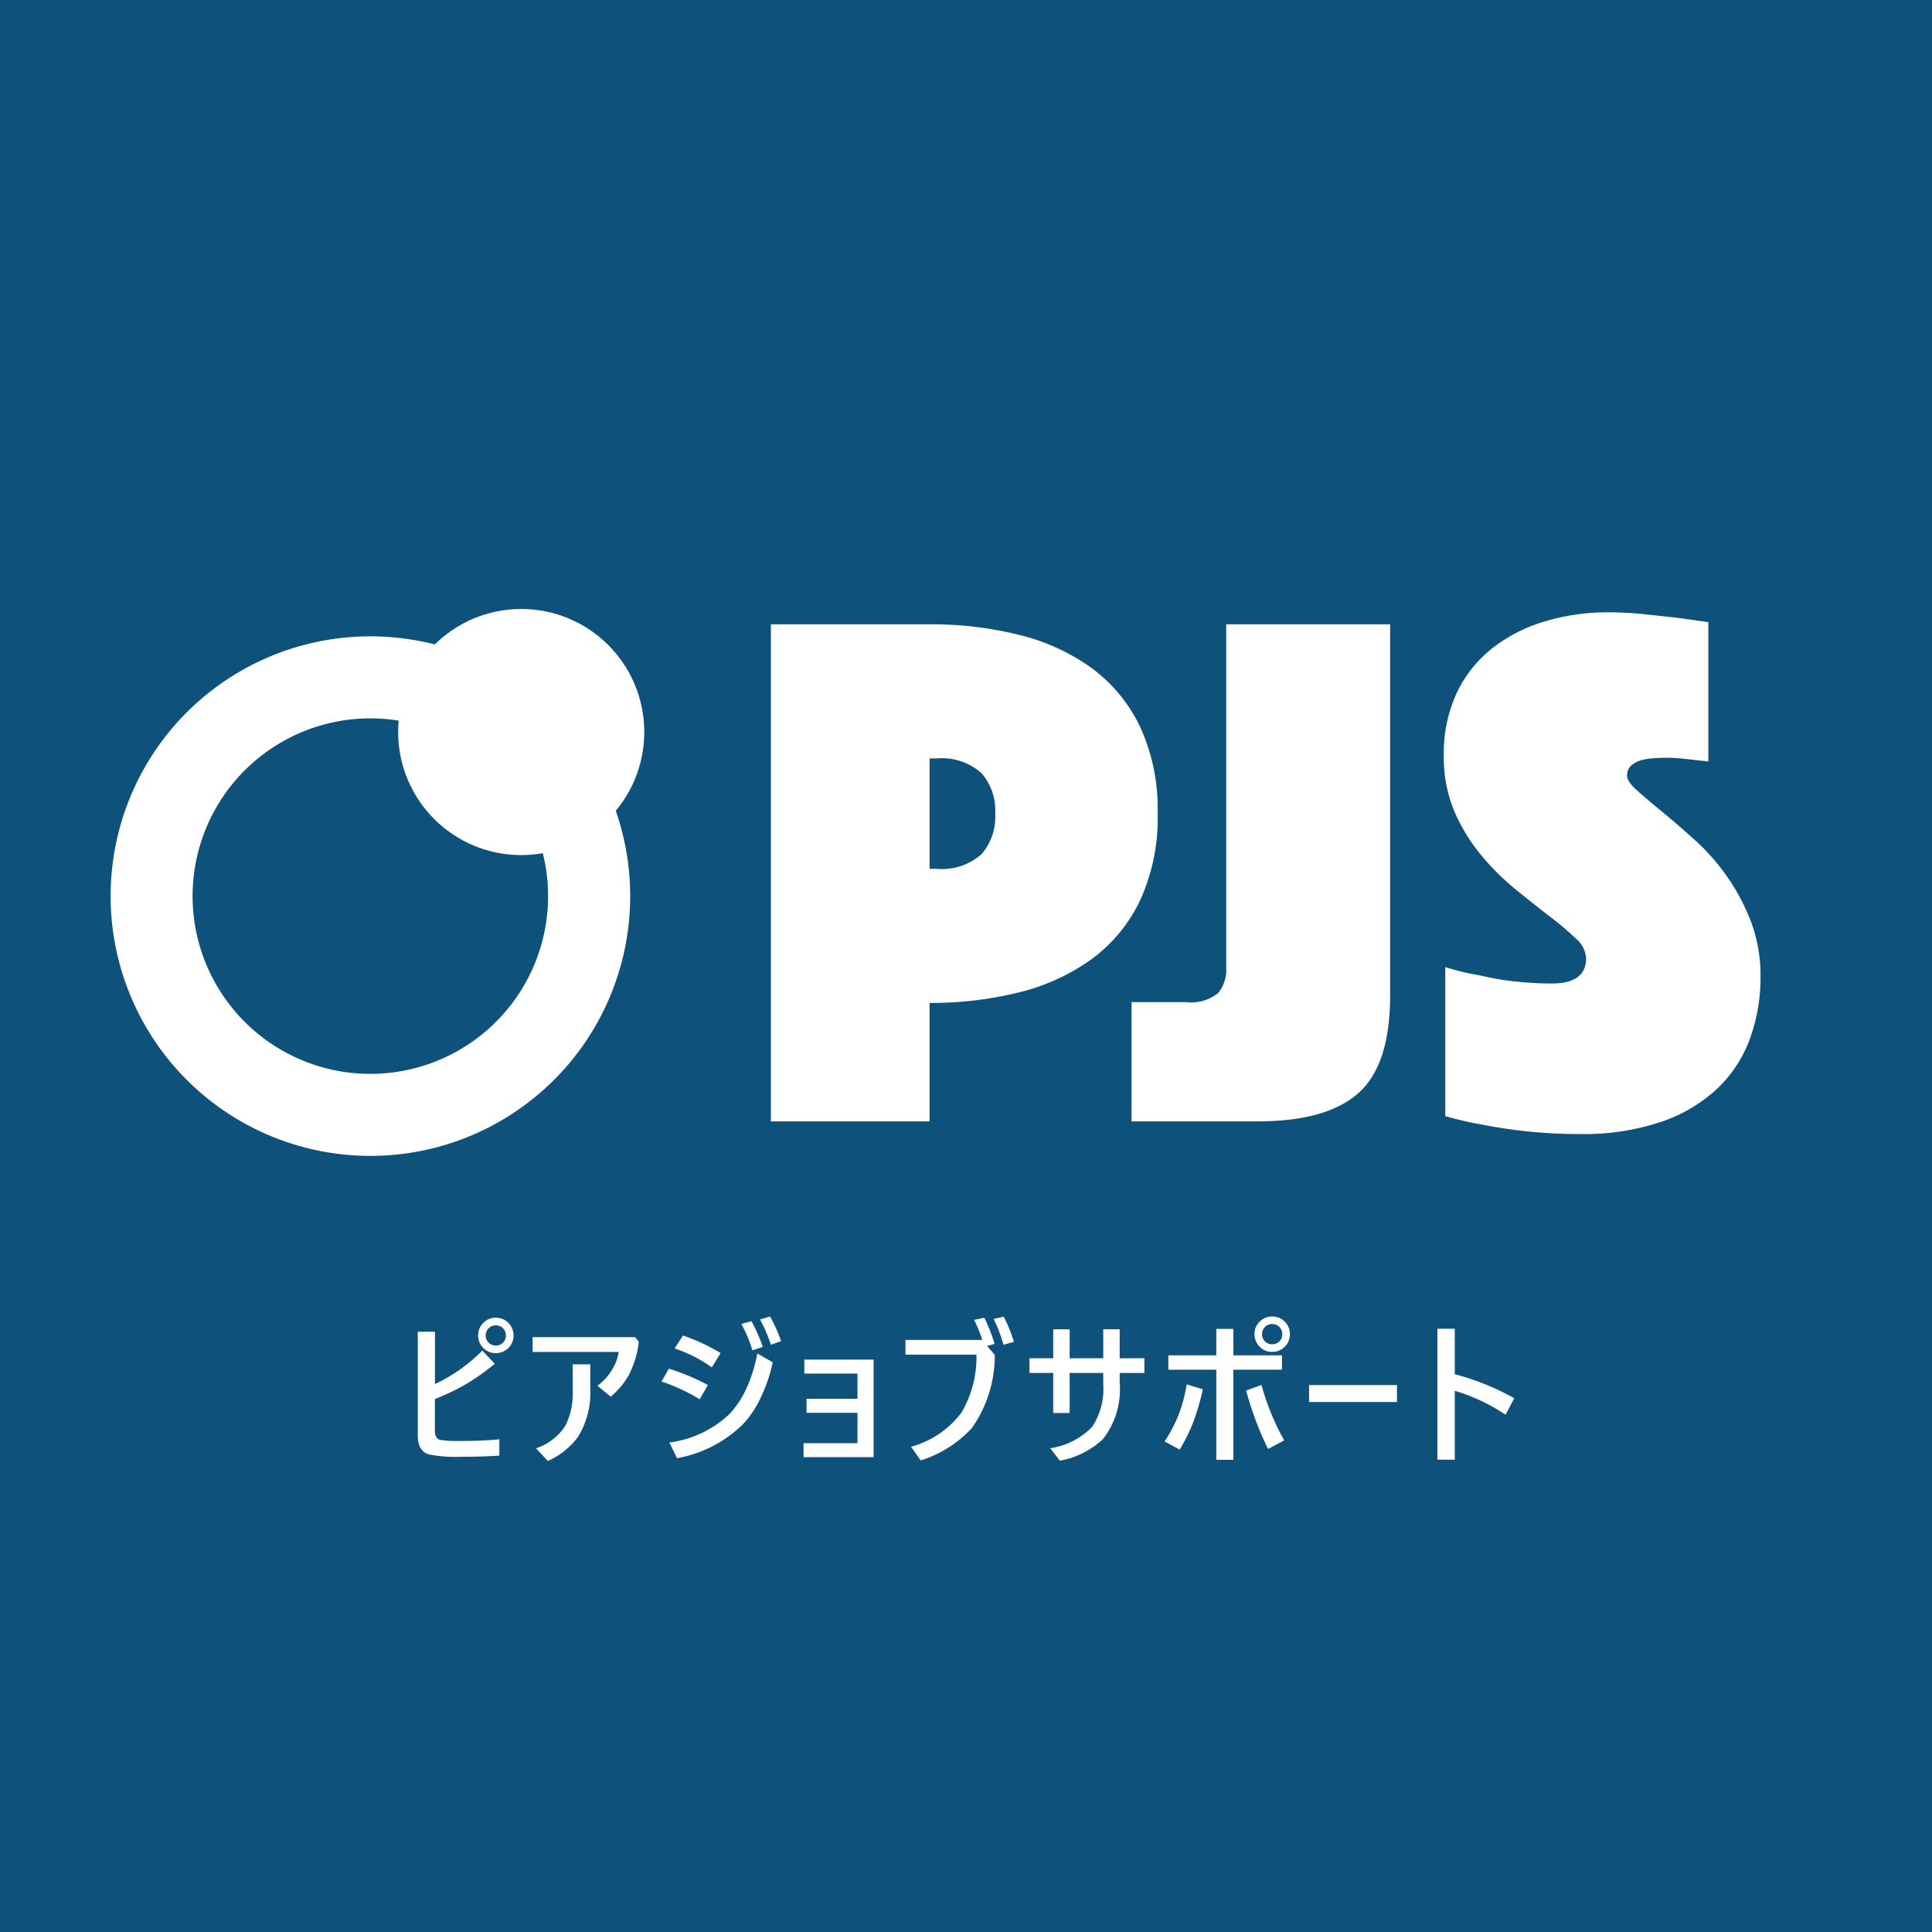
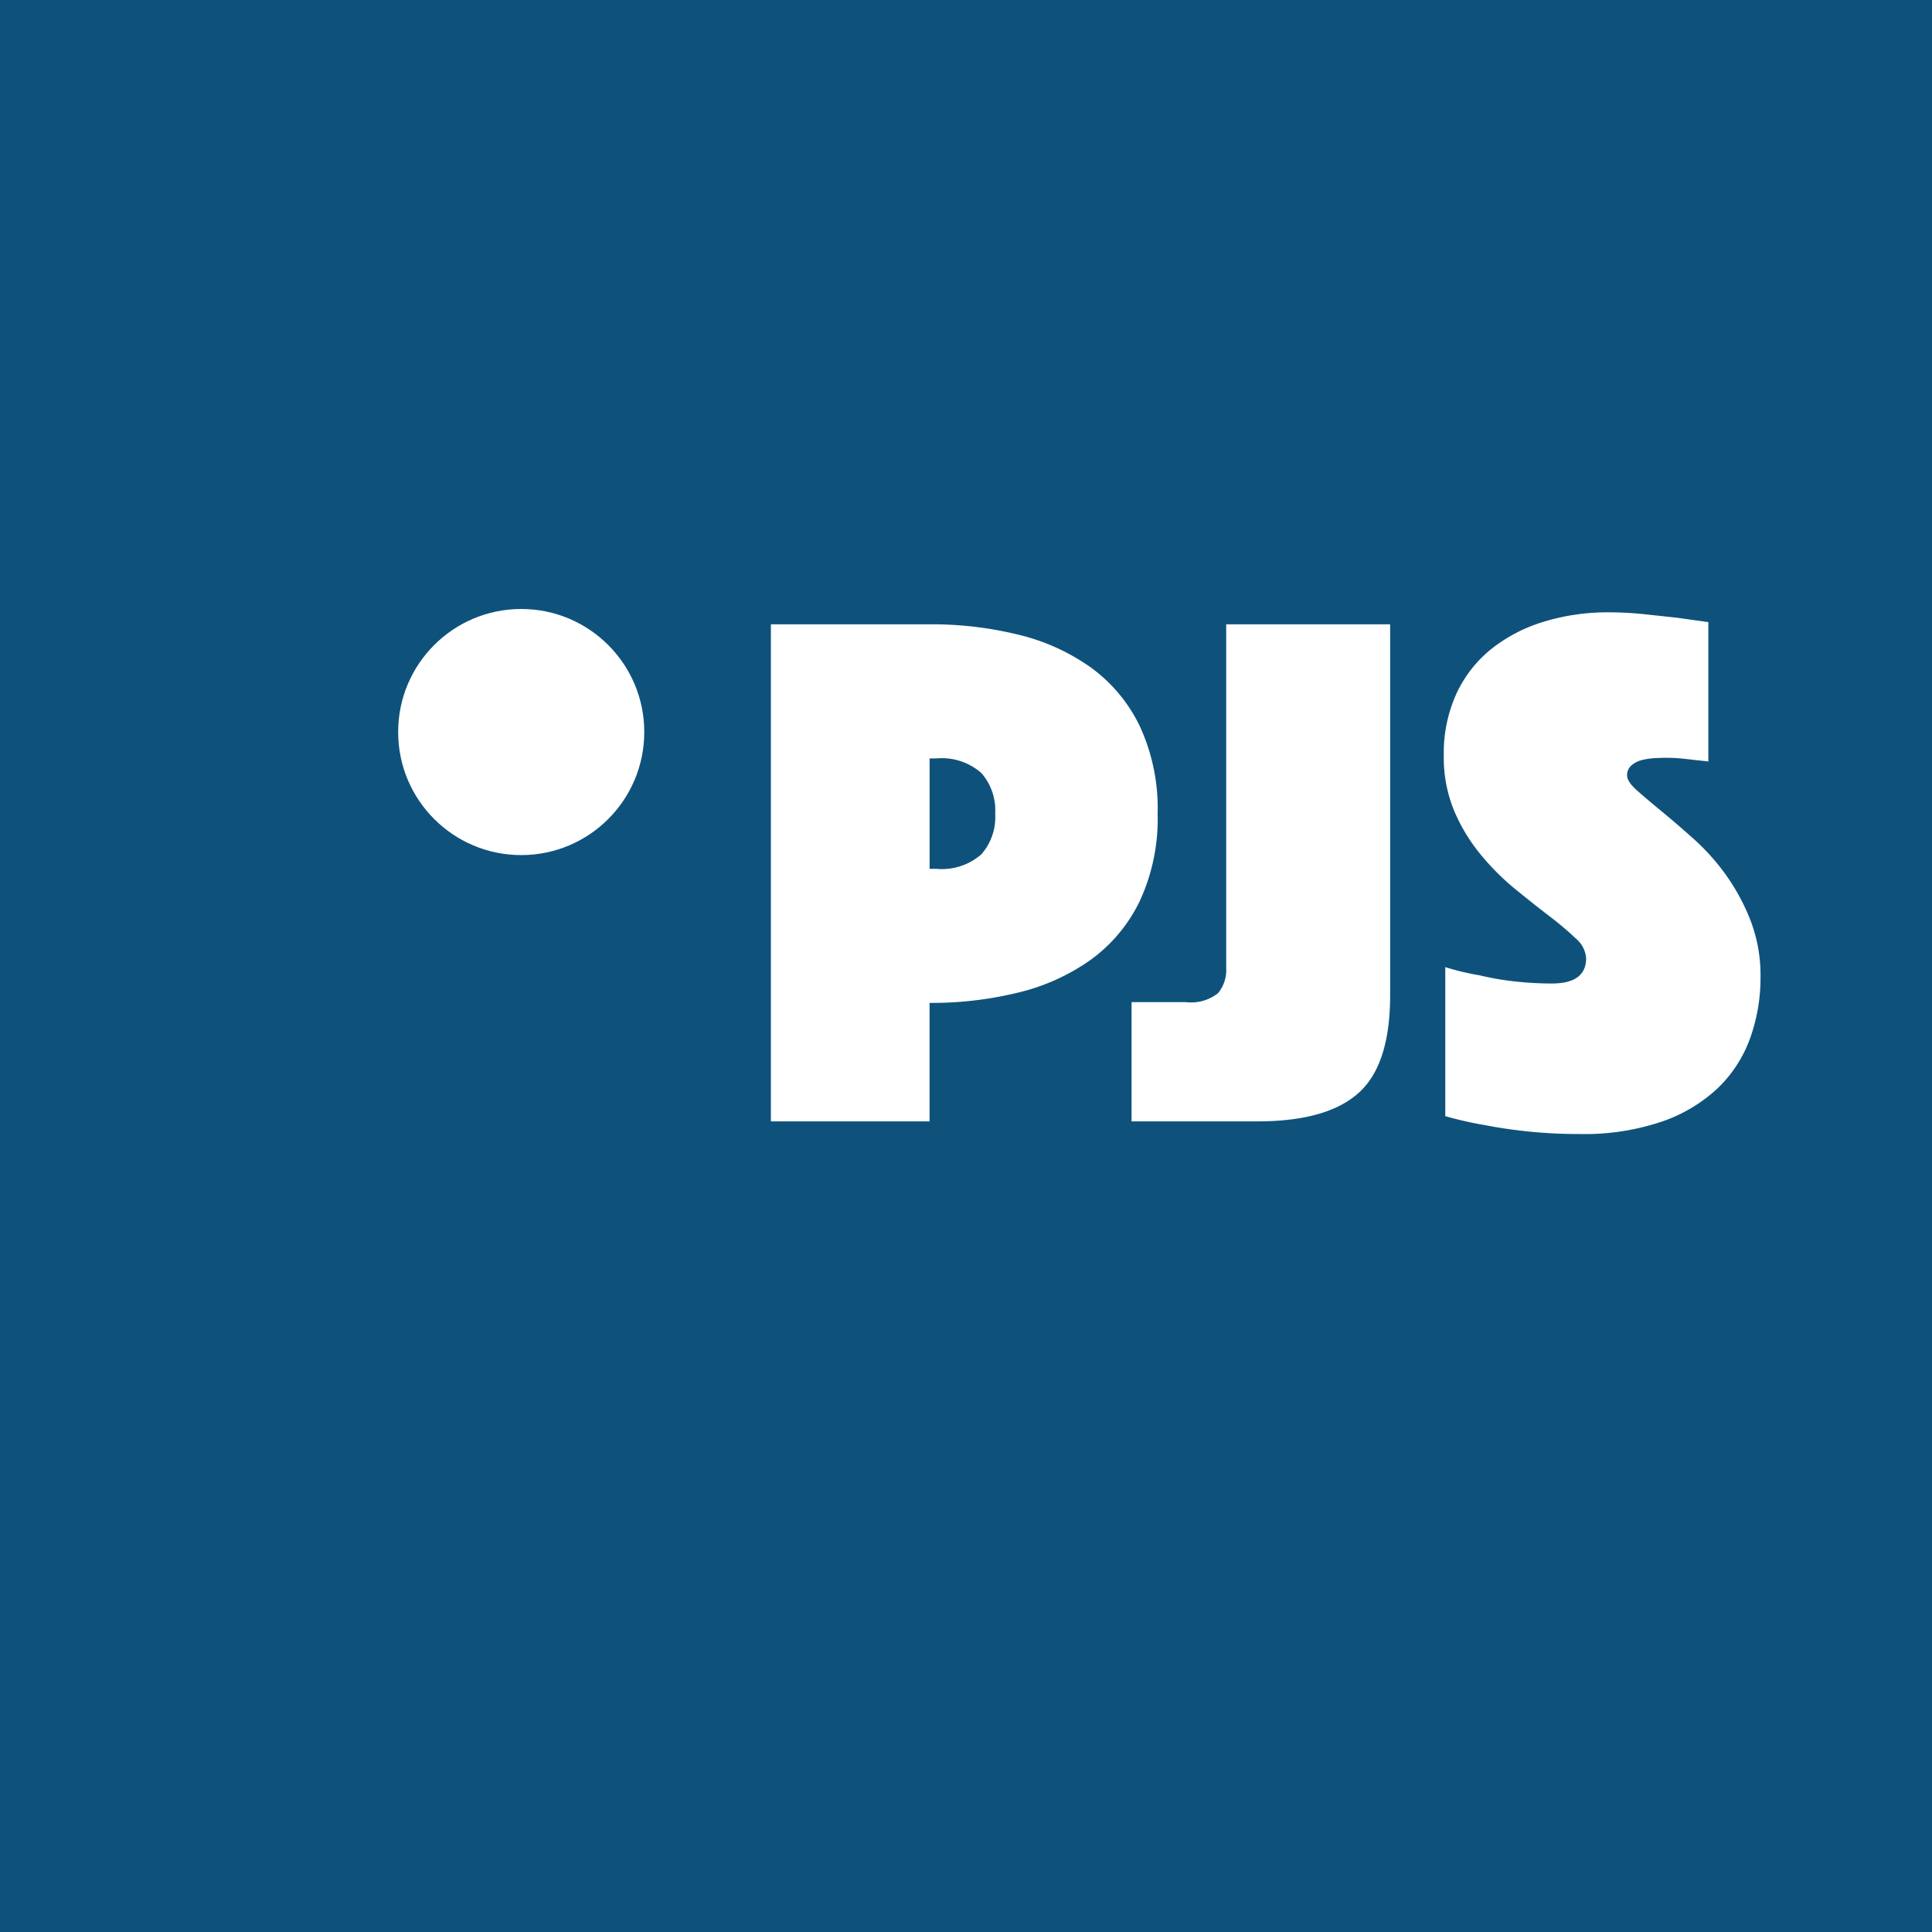
<svg xmlns="http://www.w3.org/2000/svg" width="140" height="140" viewBox="0 0 140 140">
  <defs>
    <clipPath id="clip-path">
      <rect id="長方形_327" data-name="長方形 327" width="123.969" height="40.87" transform="translate(0 0)" fill="red" opacity="0.5" />
    </clipPath>
  </defs>
  <g id="グループ_1140" data-name="グループ 1140" transform="translate(21696 23921)">
    <rect id="長方形_332" data-name="長方形 332" width="140" height="140" transform="translate(-21696 -23921)" fill="#0e527c" />
-     <path id="パス_2328" data-name="パス 2328" d="M-37.256-4.772A11.9,11.9,0,0,0-33.822-7.2l.9.956A15.9,15.9,0,0,1-35.2-4.651a17.607,17.607,0,0,1-2.06.967V-1.4q0,.593.407.676a7.444,7.444,0,0,0,1.275.077h.324q1.379,0,2.665-.121V.415Q-33.948.5-35.5.5a9.464,9.464,0,0,1-2.17-.17Q-38.5.112-38.5-1.074V-8.564h1.247Zm4.412-4.808a1.223,1.223,0,0,1,.951.423,1.24,1.24,0,0,1,.335.863,1.234,1.234,0,0,1-.423.951,1.252,1.252,0,0,1-.863.33,1.223,1.223,0,0,1-.951-.423,1.232,1.232,0,0,1-.33-.857A1.24,1.24,0,0,1-33.7-9.25,1.232,1.232,0,0,1-32.844-9.58Zm0,.555a.692.692,0,0,0-.544.236.7.7,0,0,0-.187.495.692.692,0,0,0,.236.544.7.7,0,0,0,.494.187.708.708,0,0,0,.549-.236.73.73,0,0,0,.181-.495.708.708,0,0,0-.236-.549A.717.717,0,0,0-32.844-9.025Zm2.667.852h7.428l.269.341a6.92,6.92,0,0,1-.72,2.39A5.6,5.6,0,0,1-24.518-3.86l-.967-.791a3.9,3.9,0,0,0,1.126-1.269A3.253,3.253,0,0,0-23.941-7.1h-6.236Zm.247,8.061a4.089,4.089,0,0,0,2.121-1.632A5.132,5.132,0,0,0-27.276-4.3V-6.2H-26v1.72a6.137,6.137,0,0,1-.89,3.539A5.463,5.463,0,0,1-29.073.8Zm14.876-9.017.731-.2A11.055,11.055,0,0,1-13.5-7.465l-.753.247A9.454,9.454,0,0,0-15.054-9.129ZM-20.84-4.954l.538-.934A15.866,15.866,0,0,1-17.477-4.7l-.593,1.033A13.253,13.253,0,0,0-20.84-4.954Zm.956-2.4.6-.934a13.586,13.586,0,0,1,2.731,1.269l-.637,1.038A9.987,9.987,0,0,0-19.884-7.349Zm6.187-2.1.725-.214a11.038,11.038,0,0,1,.8,1.786l-.742.264A10.383,10.383,0,0,0-13.7-9.454Zm-.2,2.462,1.121.643A11.474,11.474,0,0,1-13.691-3.7a7.188,7.188,0,0,1-1.253,1.846A9.063,9.063,0,0,1-19.713.6l-.555-1.137A7.736,7.736,0,0,0-15.9-2.613a6.979,6.979,0,0,0,1.275-1.978A10.918,10.918,0,0,0-13.895-6.992Zm7.26,3.286V-5.531h-3.852V-6.542h5.022V.524h-5.077V-.487h3.907v-2.2h-3.692V-3.706ZM2.4-7.97a8.086,8.086,0,0,0-.588-1.451l.742-.159a12.4,12.4,0,0,1,.747,1.9l-.544.148.555.643A9.117,9.117,0,0,1,1.664-1.6,8.432,8.432,0,0,1-2.055.761l-.7-.989A6.831,6.831,0,0,0,.89-2.69,7.869,7.869,0,0,0,1.983-6.9H-3.16V-7.97Zm.83-1.517.731-.17A11.166,11.166,0,0,1,4.7-7.833l-.758.214A10.143,10.143,0,0,0,3.23-9.487Zm7.942,3.912H8.738v2.9H7.546v-2.9H5.826V-6.64h1.72v-2.1H8.738v2.1h2.434v-2.1h1.192v2.1h1.791v1.066H12.364v.709A5.857,5.857,0,0,1,11.156-.789,6.156,6.156,0,0,1,8.029.783l-.7-.907a5.272,5.272,0,0,0,3.044-1.555,4.99,4.99,0,0,0,.8-3.093ZM20.6-6.855h3.522v1.044H20.6V.717H19.366V-5.811H15.888V-6.855h3.478V-8.767H20.6Zm2.813-2.813a1.239,1.239,0,0,1,.956.423,1.232,1.232,0,0,1,.33.857,1.24,1.24,0,0,1-.423.956,1.252,1.252,0,0,1-.863.33,1.223,1.223,0,0,1-.951-.423,1.252,1.252,0,0,1-.33-.863,1.223,1.223,0,0,1,.423-.951A1.232,1.232,0,0,1,23.416-9.668Zm0,.549a.692.692,0,0,0-.544.236.7.7,0,0,0-.187.495.708.708,0,0,0,.236.549.717.717,0,0,0,.495.181.708.708,0,0,0,.549-.236.717.717,0,0,0,.181-.495.692.692,0,0,0-.236-.544A.7.7,0,0,0,23.416-9.119ZM18.388-4.393a16.641,16.641,0,0,1-.747,2.517,13.444,13.444,0,0,1-.929,1.852L15.619-.613a10.538,10.538,0,0,0,1.055-2.038,10.944,10.944,0,0,0,.544-2.1Zm3.137.093,1.115-.407A17.727,17.727,0,0,0,24.284-.69l-1.17.621A23.484,23.484,0,0,1,21.526-4.3Zm4.563-.4h6.368V-3.47H26.088Zm10.557-.786a18.159,18.159,0,0,1,4.313,1.742l-.632,1.192a13.692,13.692,0,0,0-3.681-1.731V.706H35.387V-8.778h1.258Z" transform="translate(-21627.227 -23815.934)" fill="#fff" />
    <g id="グループ_1142" data-name="グループ 1142" transform="translate(-21687.984 -23890.742)">
      <path id="パス_2329" data-name="パス 2329" d="M29.916-22.3a14.192,14.192,0,0,1-1.3,6.345,11.328,11.328,0,0,1-3.537,4.239,15.174,15.174,0,0,1-5.238,2.376,26.322,26.322,0,0,1-6.453.756V0H1.89V-36.018h11.5a26.323,26.323,0,0,1,6.453.756,15.174,15.174,0,0,1,5.238,2.376,11.328,11.328,0,0,1,3.537,4.239A14.192,14.192,0,0,1,29.916-22.3Zm-16.524,4h.486a4.343,4.343,0,0,0,3.267-1.053,4.106,4.106,0,0,0,1-2.943,4.106,4.106,0,0,0-1-2.943A4.343,4.343,0,0,0,13.878-26.3h-.486ZM28.026-8.64h3.942a3.139,3.139,0,0,0,2.322-.648,2.62,2.62,0,0,0,.594-1.836V-36.018h11.88V-9.126q0,5.022-2.295,7.074T37.152,0H28.026ZM50.76-11.178a17.874,17.874,0,0,0,2.484.594,19.679,19.679,0,0,0,2.457.432,23.781,23.781,0,0,0,2.781.162q2.484,0,2.484-1.836a2.054,2.054,0,0,0-.756-1.431,22.74,22.74,0,0,0-1.917-1.62q-1.161-.891-2.484-1.971a17.993,17.993,0,0,1-2.484-2.484,12.986,12.986,0,0,1-1.917-3.159,10.086,10.086,0,0,1-.756-4.023A10.384,10.384,0,0,1,51.57-31a9.013,9.013,0,0,1,2.538-3.24,11.409,11.409,0,0,1,3.807-1.971,15.756,15.756,0,0,1,4.671-.675,25,25,0,0,1,2.592.135L67.5-36.5q1.188.162,2.322.324v10.1q-.432-.054-.972-.108-.432-.054-.972-.108t-1.134-.054q-.324,0-.81.027a4.9,4.9,0,0,0-.918.135,1.873,1.873,0,0,0-.756.378.93.93,0,0,0-.324.756q0,.432.729,1.08t1.782,1.512q1.053.864,2.322,2a16.1,16.1,0,0,1,2.322,2.592,15.137,15.137,0,0,1,1.782,3.294,11.036,11.036,0,0,1,.729,4.1,12.936,12.936,0,0,1-.756,4.455A9.465,9.465,0,0,1,70.5-2.4,11.225,11.225,0,0,1,66.42.027a17.455,17.455,0,0,1-5.886.891A35.674,35.674,0,0,1,56.727.729Q54.972.54,53.622.27A26.078,26.078,0,0,1,50.76-.378Z" transform="translate(45.955 51)" fill="#fff" />
      <g id="グループ_304" data-name="グループ 304" transform="translate(0 13.871)">
-         <path id="パス_1494" data-name="パス 1494" d="M18.824,5.945A12.88,12.88,0,1,0,31.7,18.825a12.88,12.88,0,0,0-12.88-12.88m0-5.945A18.825,18.825,0,1,1,0,18.825,18.824,18.824,0,0,1,18.824,0Z" transform="translate(0 1.982)" fill="#fff" />
        <ellipse id="楕円形_33" data-name="楕円形 33" cx="8.917" cy="8.917" rx="8.917" ry="8.917" transform="translate(20.836)" fill="#fff" />
      </g>
    </g>
  </g>
</svg>